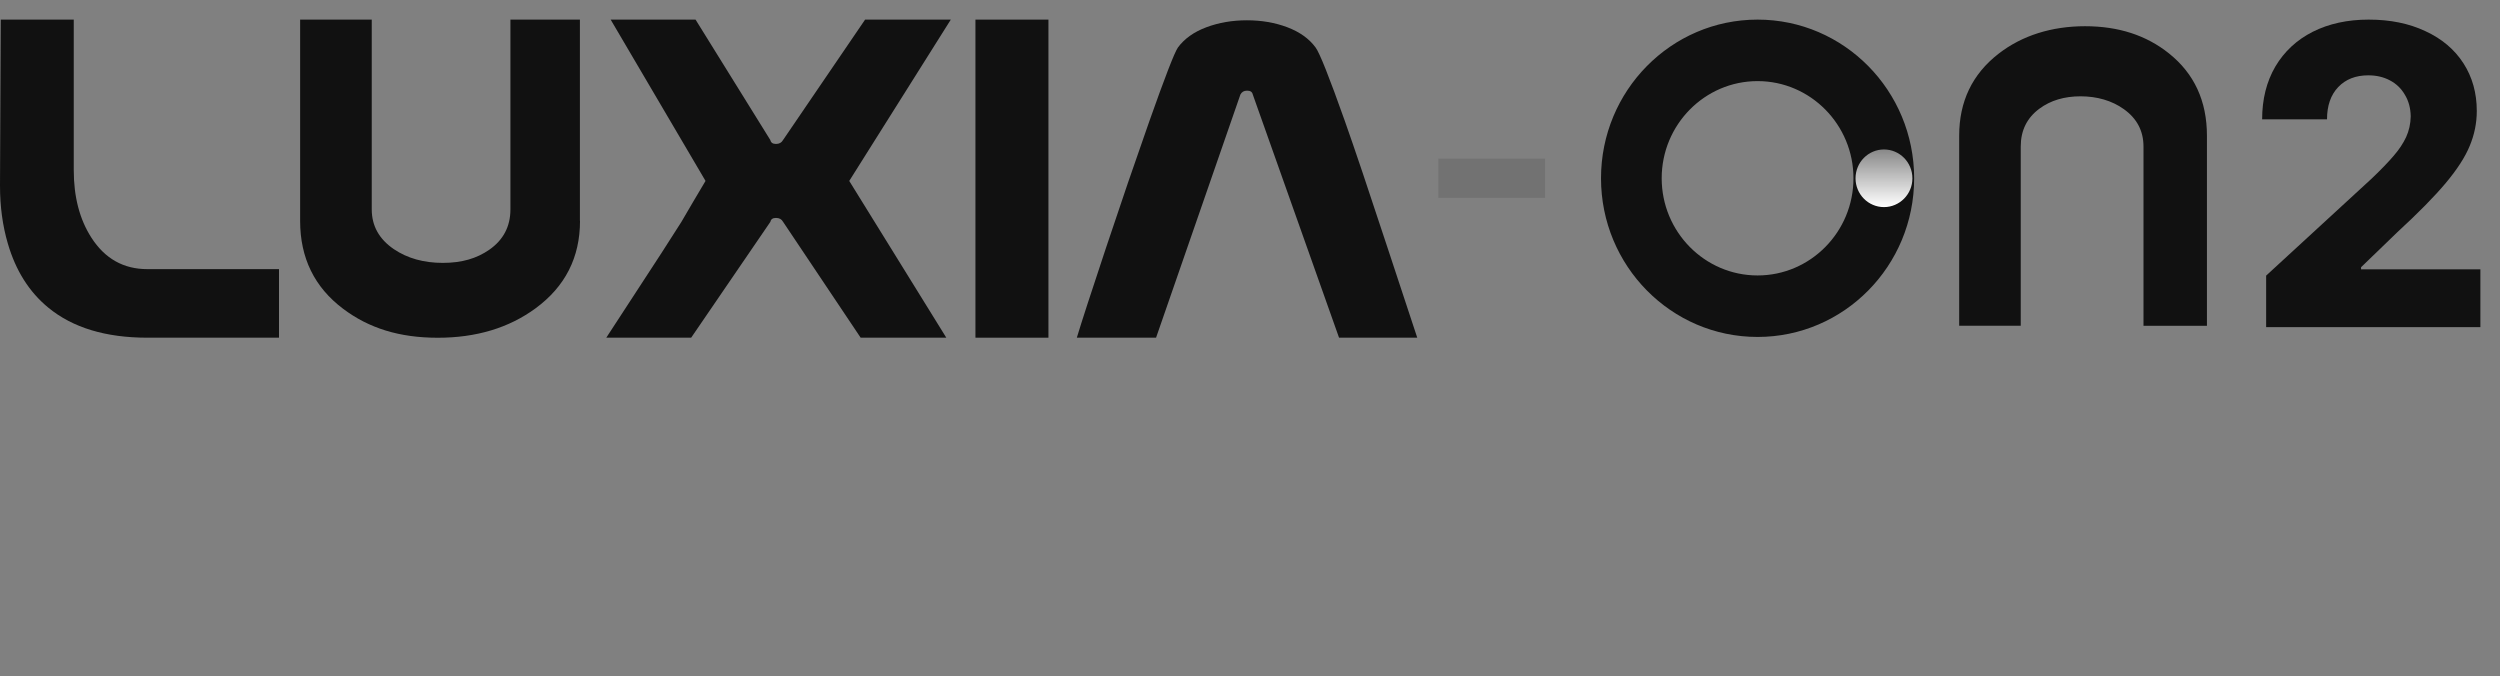
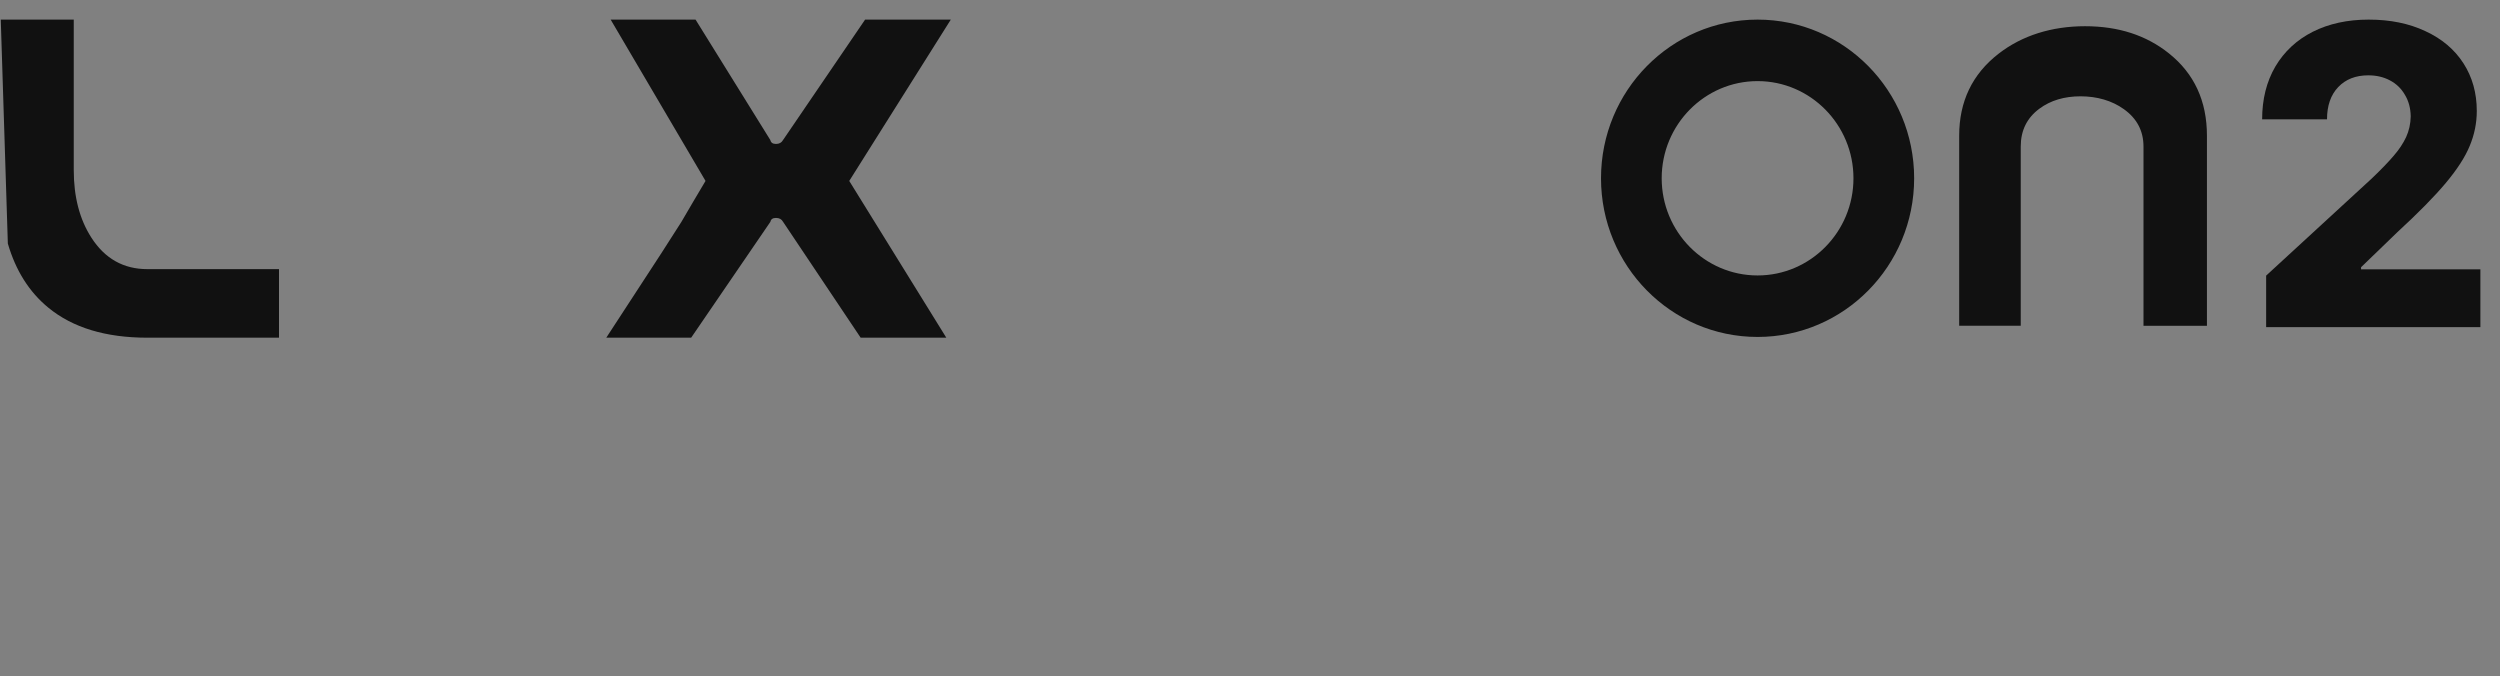
<svg xmlns="http://www.w3.org/2000/svg" width="255" height="69" viewBox="0 0 255 69" fill="none">
  <rect x="0" y="0" width="255" height="69" fill="#808080" stroke="none" />
-   <path d="M0.078 2H7.523V17.353C7.523 20.077 8.121 22.372 9.318 24.235C10.694 26.38 12.601 27.451 15.029 27.451H28.458V34.445H15.029C10.784 34.445 7.417 33.423 4.933 31.384C2.981 29.784 1.605 27.606 0.8 24.845C0.268 23.036 0 21.067 0 18.942" fill="#111111" />
-   <path d="M59.161 22.527C59.161 26.257 57.651 29.227 54.636 31.443C51.912 33.444 48.584 34.45 44.652 34.45C40.72 34.45 37.61 33.465 34.998 31.496C32.073 29.297 30.613 26.311 30.613 22.533V2H37.918V21.355C37.918 23.041 38.673 24.395 40.178 25.417C41.559 26.348 43.22 26.814 45.167 26.814C47.113 26.814 48.623 26.364 49.91 25.471C51.342 24.47 52.063 23.1 52.063 21.361V2H59.15V22.522L59.161 22.527Z" fill="#111111" />
+   <path d="M0.078 2H7.523V17.353C7.523 20.077 8.121 22.372 9.318 24.235C10.694 26.38 12.601 27.451 15.029 27.451H28.458V34.445H15.029C10.784 34.445 7.417 33.423 4.933 31.384C2.981 29.784 1.605 27.606 0.8 24.845" fill="#111111" />
  <path d="M96.529 34.445H87.787L79.872 22.624C79.727 22.361 79.487 22.228 79.156 22.228C78.826 22.228 78.631 22.356 78.58 22.624L70.498 34.445H61.84C62.74 33.075 63.641 31.689 64.541 30.303C66.801 26.857 68.457 24.293 69.508 22.624C70.314 21.232 71.136 19.846 71.964 18.455L62.287 2H70.946L78.575 14.287C78.631 14.549 78.821 14.682 79.151 14.682C79.481 14.682 79.721 14.549 79.867 14.287L88.24 2H96.982L86.623 18.455L96.523 34.445H96.529Z" fill="#111111" />
-   <path d="M106.941 34.445H99.496V2H106.941V34.439V34.445Z" fill="#111111" />
-   <path d="M144.553 34.445H136.583L127.785 9.642C127.729 9.379 127.538 9.246 127.208 9.246C126.878 9.246 126.666 9.374 126.521 9.642L117.918 34.445H109.836C110.295 32.914 111.285 29.869 112.8 25.316C114.316 20.762 115.793 16.448 117.225 12.387C118.824 7.865 119.797 5.35 120.15 4.842C120.815 3.943 121.777 3.258 123.047 2.781C124.317 2.305 125.698 2.07 127.186 2.07C128.674 2.07 130.05 2.305 131.308 2.781C132.567 3.258 133.529 3.943 134.189 4.842C134.592 5.371 135.587 7.865 137.17 12.333C138.143 15.079 139.597 19.392 141.527 25.262C142.702 28.831 143.714 31.892 144.559 34.445H144.553Z" fill="#111111" />
-   <path opacity="0.53" d="M157.596 16.179H146.713V20.185H157.596V16.179Z" fill="#111111" fill-opacity="0.23" />
  <path d="M179.273 8.273C184.667 8.273 189.053 12.718 189.053 18.184C189.053 23.651 184.667 28.096 179.273 28.096C173.879 28.096 169.492 23.651 169.492 18.184C169.492 12.718 173.879 8.273 179.273 8.273ZM179.273 2C170.454 2 163.303 9.248 163.303 18.184C163.303 27.121 170.454 34.369 179.273 34.369C188.091 34.369 195.243 27.121 195.243 18.184C195.243 9.248 188.091 2 179.273 2ZM199.841 33.225H206.116V14.938C206.116 13.305 206.751 12.024 208.02 11.085C209.158 10.243 210.558 9.824 212.22 9.824C213.882 9.824 215.418 10.258 216.637 11.136C217.971 12.09 218.636 13.361 218.636 14.943V33.231H225.108V13.846C225.108 10.304 223.813 7.502 221.225 5.44C218.913 3.592 216.068 2.674 212.678 2.674C209.289 2.674 206.252 3.613 203.84 5.491C201.17 7.568 199.836 10.355 199.836 13.846V33.225H199.841Z" fill="#111111" />
  <g style="mix-blend-mode:overlay">
-     <path d="M192.165 21.124C193.767 21.124 195.065 19.808 195.065 18.185C195.065 16.561 193.767 15.245 192.165 15.245C190.562 15.245 189.264 16.561 189.264 18.185C189.264 19.808 190.562 21.124 192.165 21.124Z" fill="url(#paint0_linear_823_24466)" />
-   </g>
+     </g>
  <path d="M231.147 28.112L241.93 18.197C242.884 17.285 243.626 16.516 244.157 15.889C244.701 15.263 245.123 14.629 245.423 13.988C245.722 13.332 245.879 12.627 245.893 11.872C245.879 11.032 245.682 10.298 245.3 9.671C244.933 9.03 244.422 8.539 243.769 8.197C243.129 7.855 242.393 7.684 241.563 7.684C240.283 7.684 239.262 8.083 238.499 8.881C237.737 9.678 237.356 10.775 237.356 12.171H230.738C230.738 10.12 231.188 8.325 232.086 6.787C232.998 5.248 234.272 4.066 235.905 3.239C237.553 2.413 239.452 2 241.604 2C243.796 2 245.722 2.392 247.384 3.175C249.058 3.945 250.352 5.034 251.264 6.445C252.176 7.855 252.632 9.479 252.632 11.317C252.632 12.542 252.394 13.724 251.918 14.864C251.455 16.003 250.638 17.271 249.467 18.667C248.309 20.049 246.669 21.716 244.545 23.668L240.828 27.258V27.471H253V33.369H231.147V28.112Z" fill="#111111" />
  <defs>
    <linearGradient id="paint0_linear_823_24466" x1="192.165" y1="21.13" x2="192.165" y2="15.245" gradientUnits="userSpaceOnUse">
      <stop stop-color="white" />
      <stop offset="1" stop-color="white" stop-opacity="0.5" />
    </linearGradient>
  </defs>
</svg>